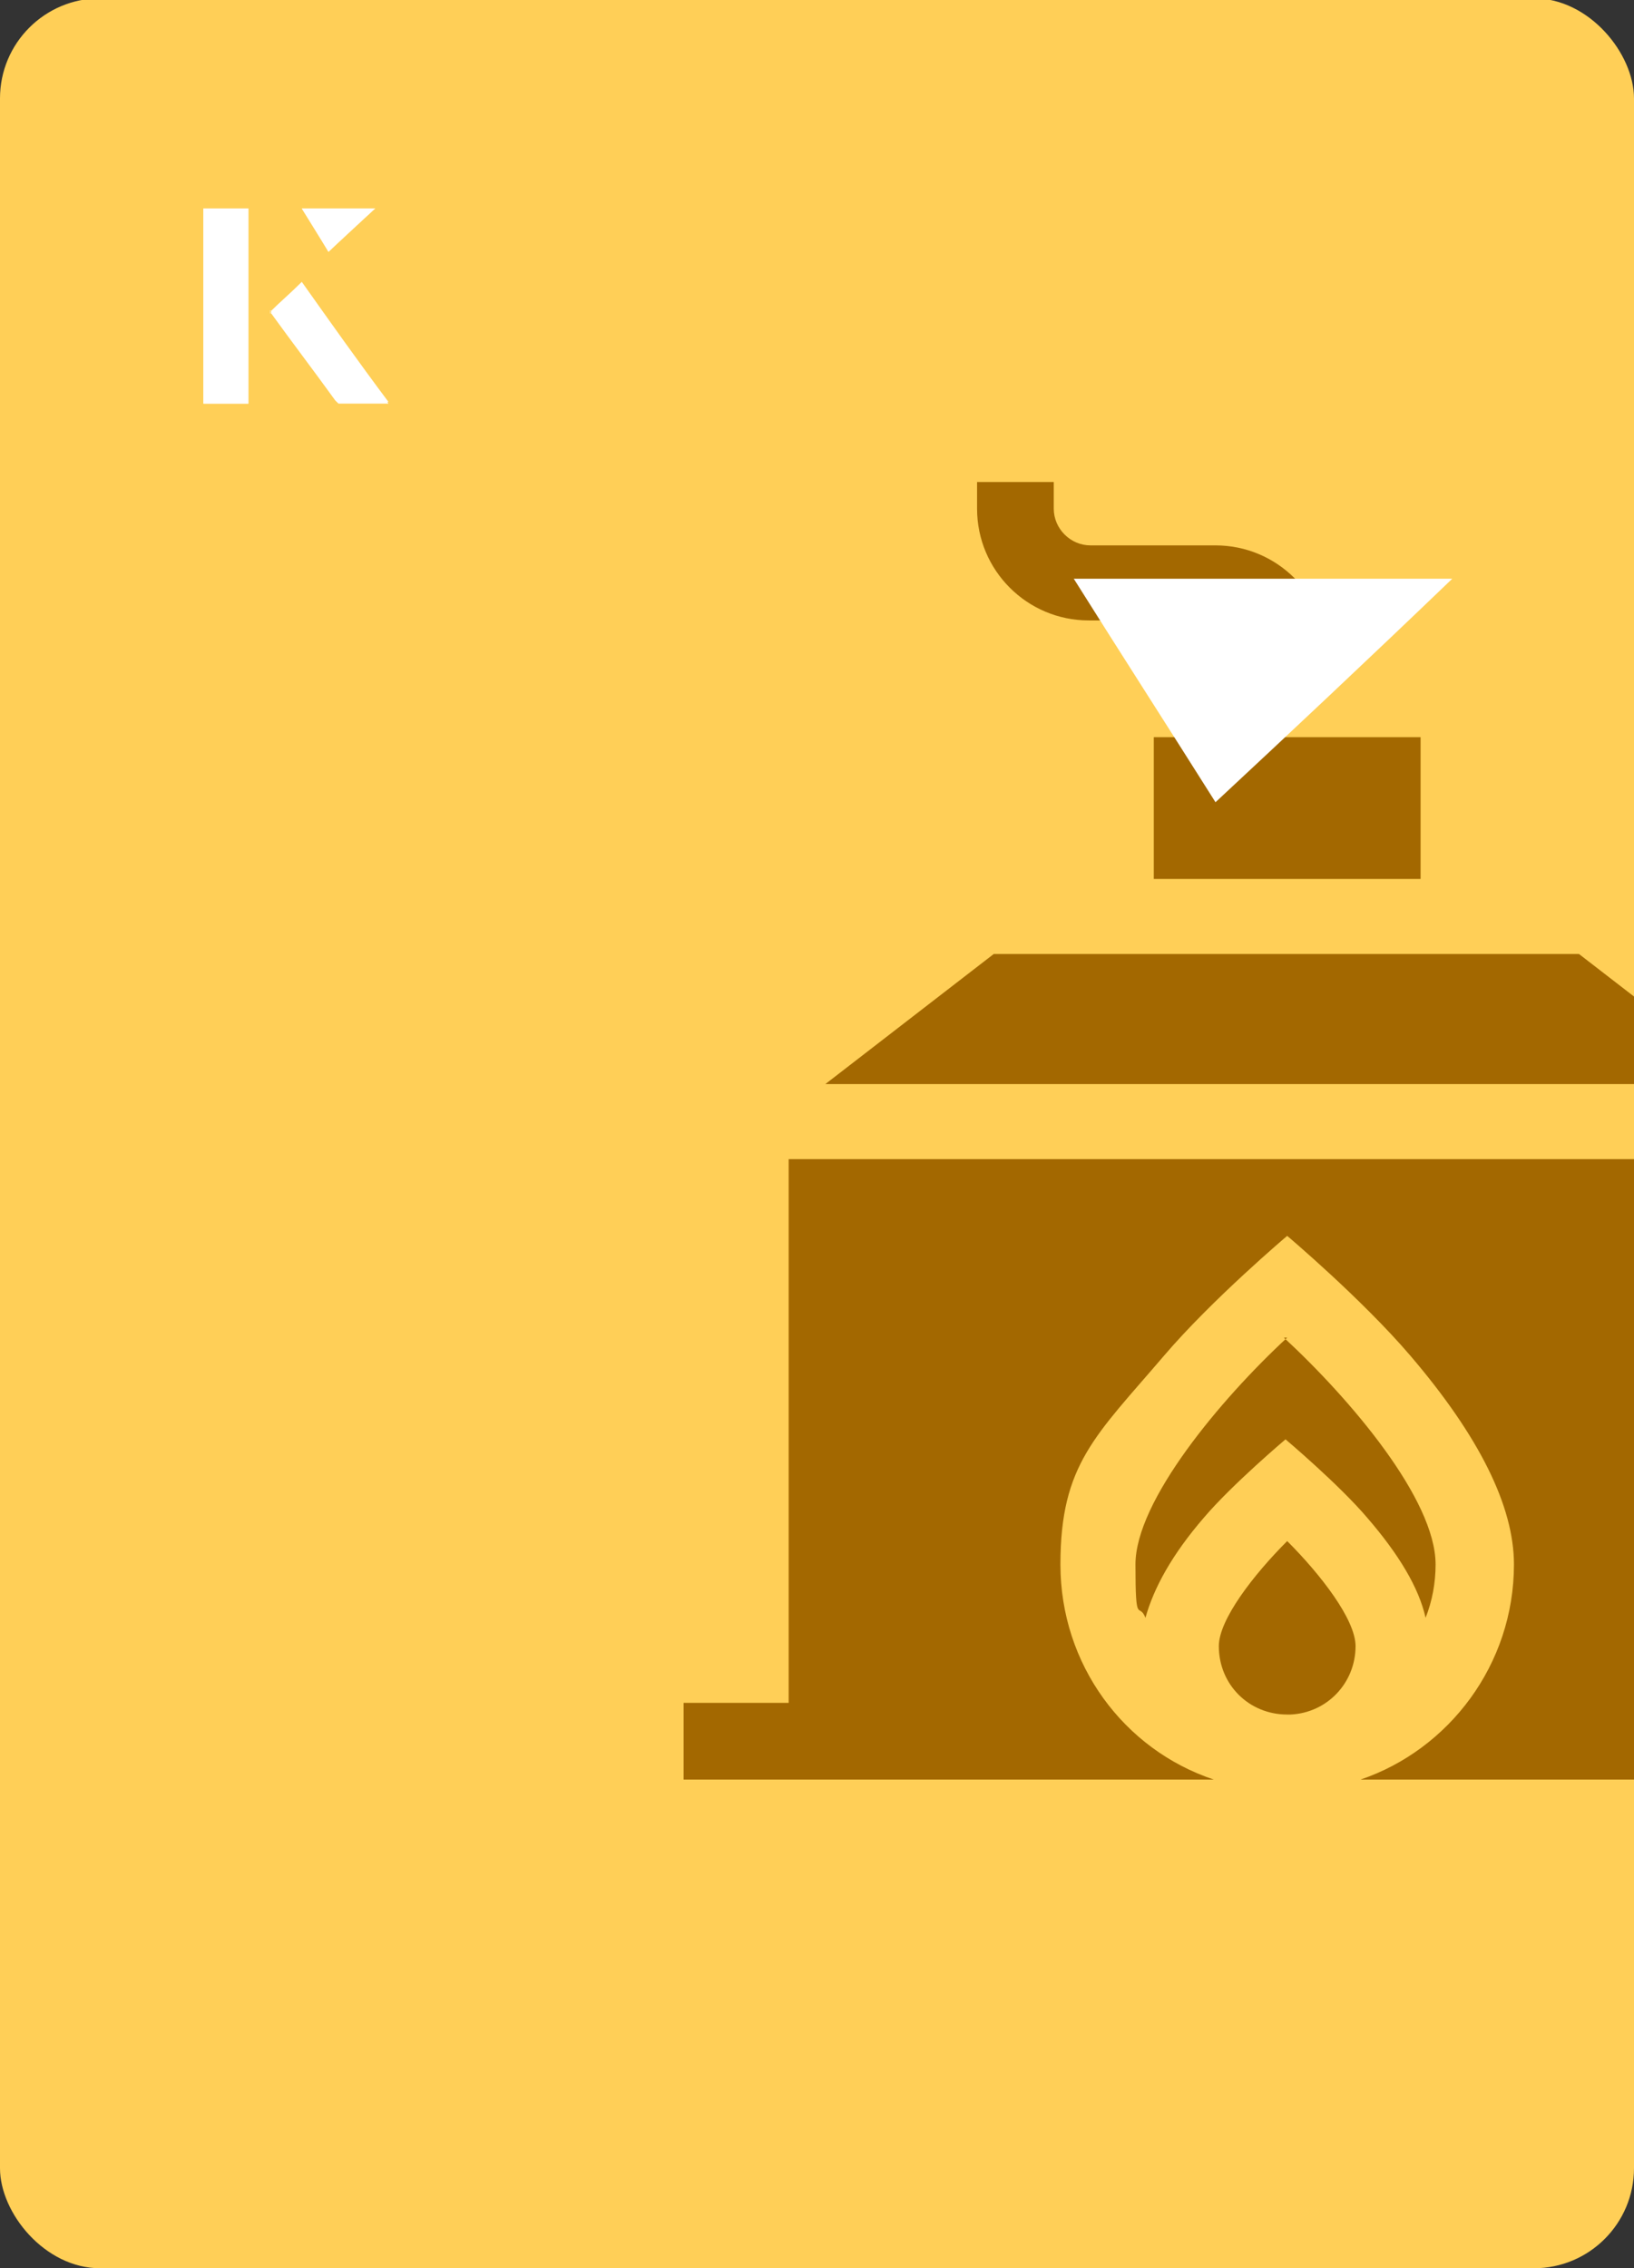
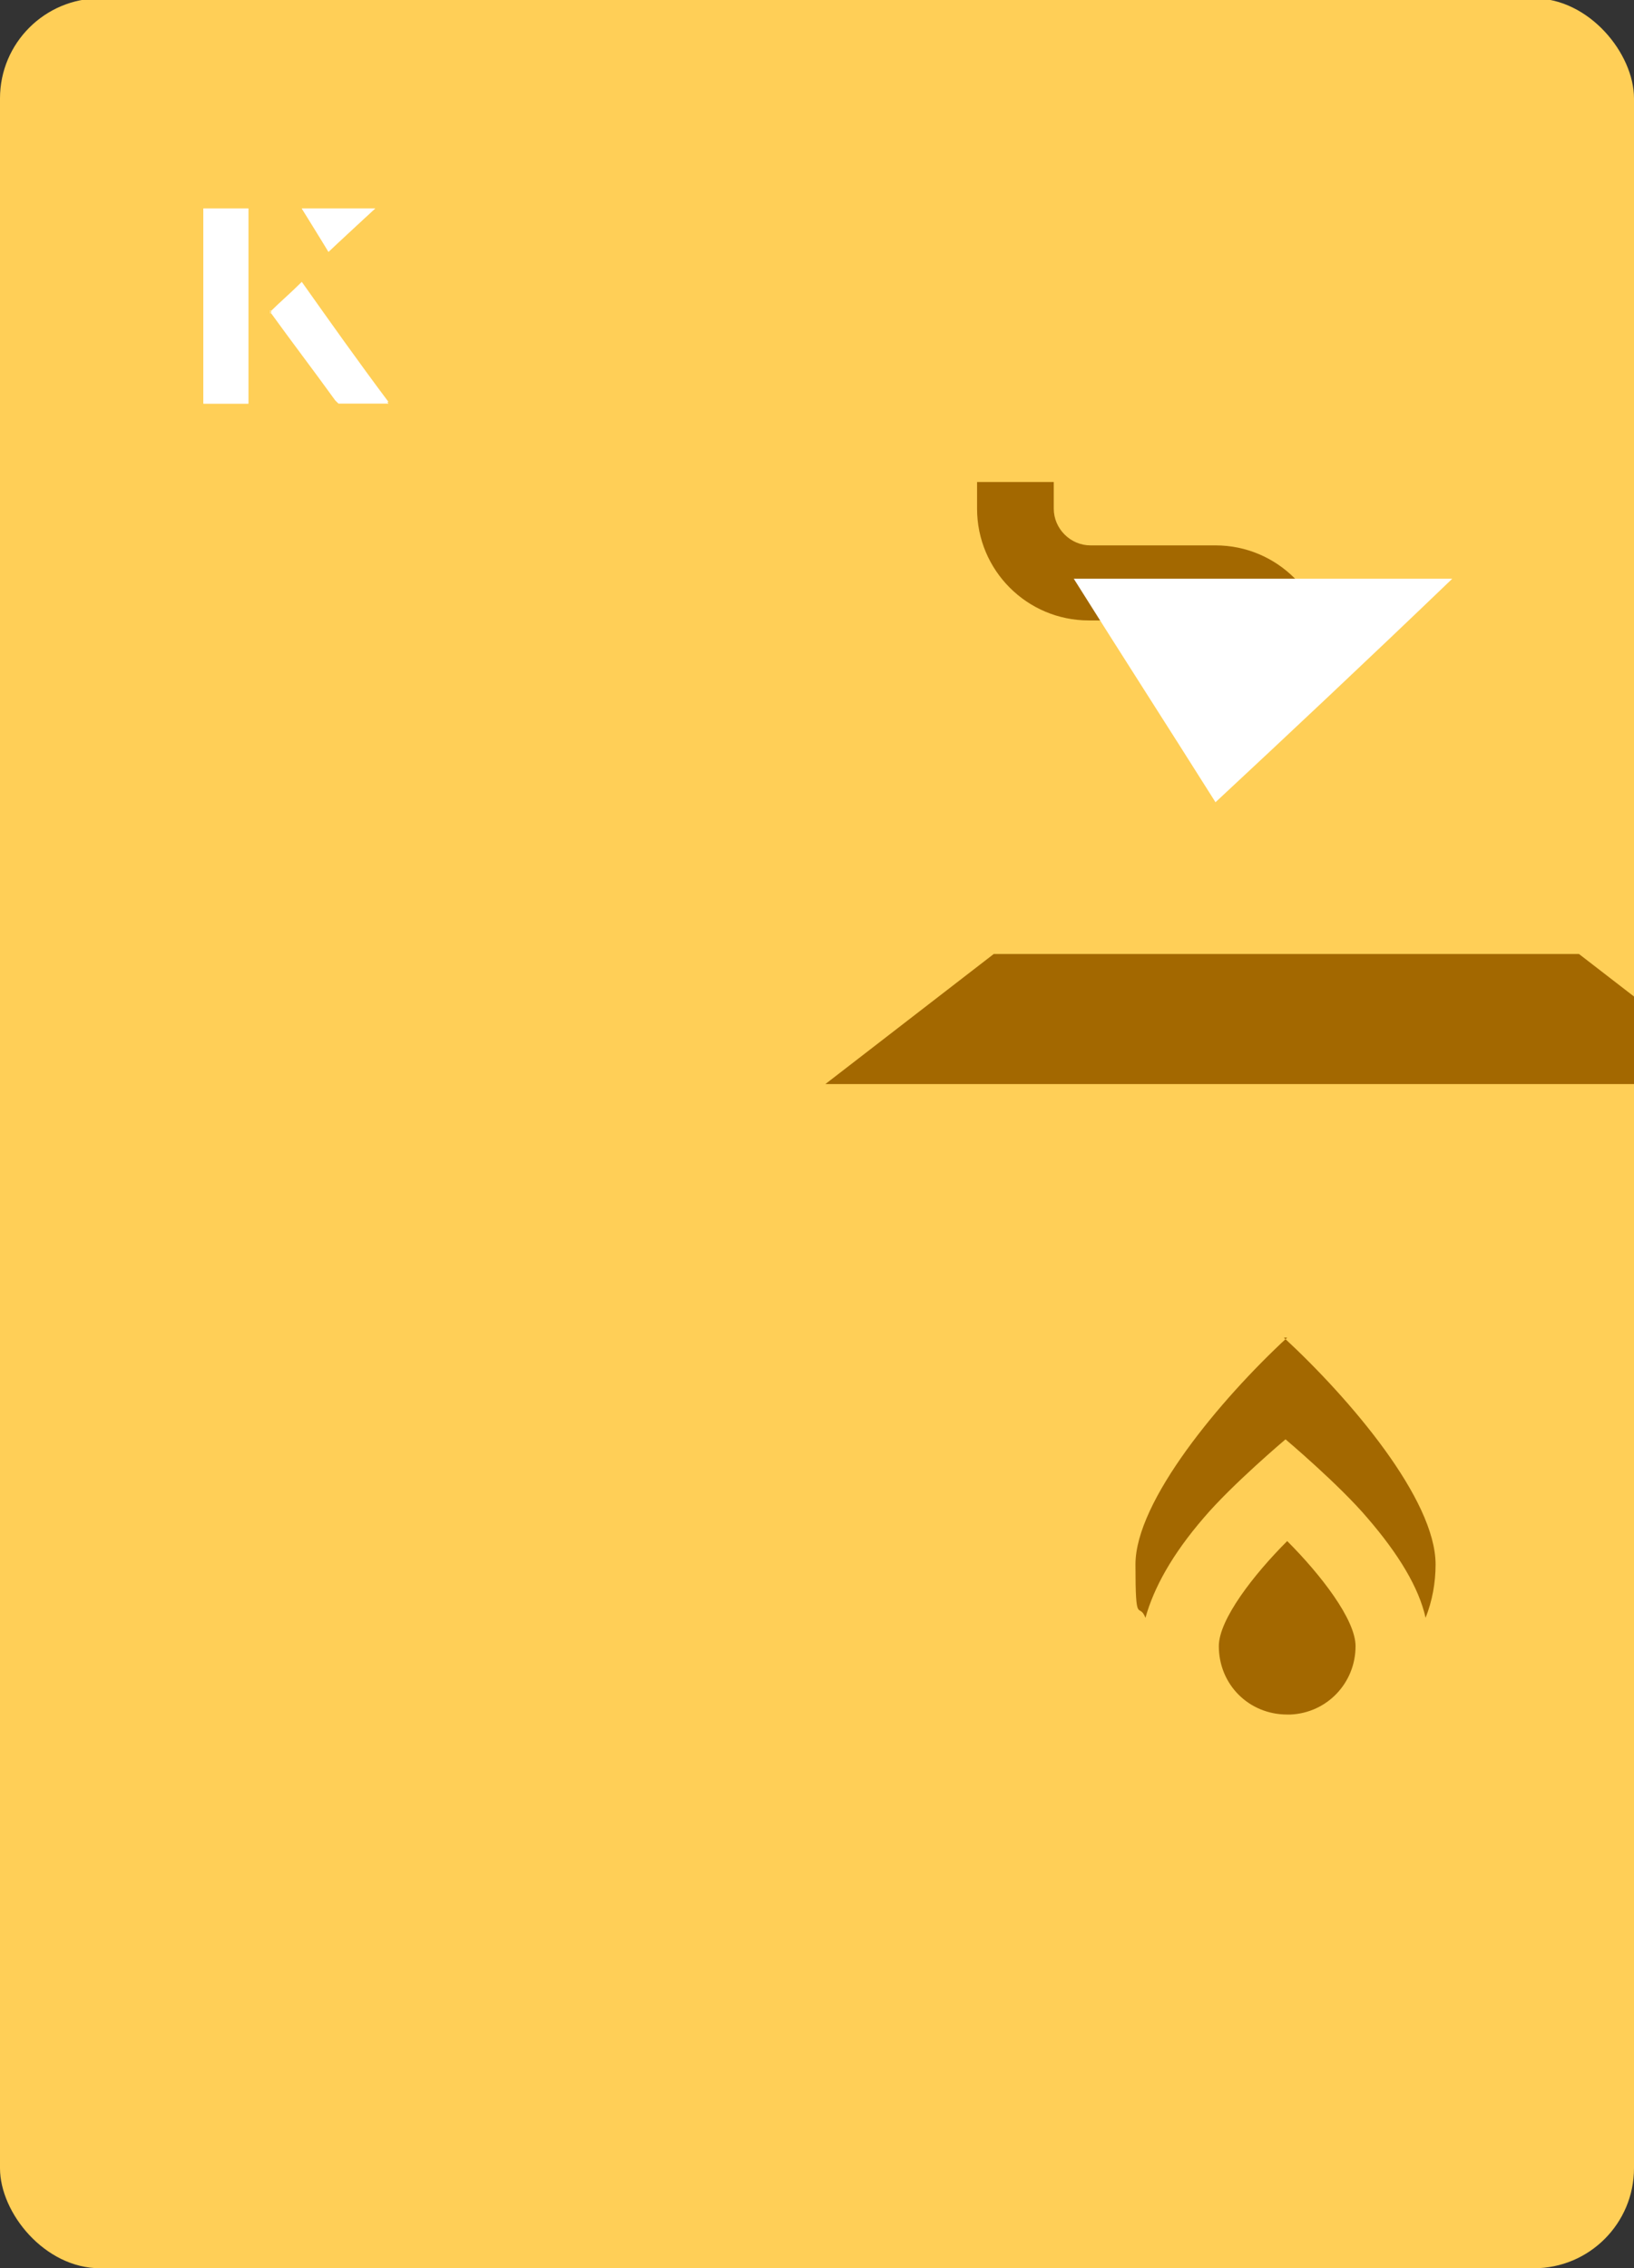
<svg xmlns="http://www.w3.org/2000/svg" id="Layer_1" viewBox="0 0 98 136">
  <rect x="0" y="0" width="98" height="136" fill="#333333" stroke="none" />
  <defs>
    <clipPath id="clippath">
      <rect x="0" y="0" width="98" height="136.1" rx="6" ry="6" transform="translate(98 136) rotate(-180)" style="fill:none;" />
    </clipPath>
  </defs>
  <rect x="0" y="0" width="98" height="136.1" rx="6" ry="6" transform="translate(98 136) rotate(-180)" style="fill:#ffcf57;" />
  <g style="clip-path:url(#clippath);">
    <path d="M77.2,80.2c-4,3.7-9.1,9.8-9.1,13.6s.2,2.2.6,3.2c.5-1.8,1.6-3.8,3.5-6,1.7-2,4.9-4.7,4.9-4.7,0,0,3.2,2.7,4.9,4.7,1.9,2.2,3.1,4.2,3.5,6,.4-1,.6-2.1.6-3.2,0-3.9-5.1-9.9-9.1-13.6h0Z" style="fill:#a36800;" />
-     <path d="M113.4,102.1h-6.3v-32.6h-59.8v32.6h-6.3v4.6h31.8c-5.4-1.8-9.2-6.9-9.2-12.9s2.1-7.7,6.2-12.5c2.9-3.4,7.4-7.2,7.4-7.2,0,0,4.5,3.8,7.4,7.2,4.1,4.8,6.2,9,6.2,12.5,0,6-3.9,11.1-9.2,12.9h31.8v-4.6Z" style="fill:#a36800;" />
    <path d="M94.8,57.2h-35.2l-10.1,7.8h55.3l-10.1-7.8Z" style="fill:#a36800;" />
-     <path d="M69.2,44.2h16v8.5h-16v-8.5Z" style="fill:#a36800;" />
    <path d="M81.3,98.7c0-1.6-2.1-4.3-4.1-6.3-2,2-4.1,4.7-4.1,6.3,0,2.3,1.8,4.1,4.1,4.1s.1,0,.2,0c2.2-.1,3.9-1.9,3.9-4.1Z" style="fill:#a36800;" />
    <path d="M65.3,37.2h7.5c1.2,0,2.2,1,2.2,2.2v1h4.6v-1c0-3.7-3-6.7-6.7-6.7h-7.5c-1.2,0-2.2-1-2.2-2.2v-1.6h-4.6v1.6c0,3.7,3,6.7,6.7,6.7h0Z" style="fill:#a36800;" />
  </g>
  <path d="M72.9,48.1c-2.9-4.6-5.8-9.1-8.5-13.4h22.7c-5,4.8-9.9,9.4-14.2,13.4Z" style="fill:#fff;" />
  <path d="M14.9,12.5h-2.7v11.7h2.7v-11.7ZM16.2,18.7c1.3,1.8,2.6,3.5,3.9,5.3,0,0,.2.2.2.2,1,0,1.9,0,3,0-1.8-2.5-3.5-4.8-5.2-7.2-.7.6-1.3,1.2-1.9,1.8ZM19.7,15.1c.8-.8,1.8-1.7,2.8-2.6h-4.4c.5.8,1.1,1.7,1.6,2.6Z" style="fill:#fff;" />
  <path d="M14.9,12.5v11.7h-2.7v-11.7h2.7Z" style="fill:#fff;" />
  <path d="M16.2,18.7c.6-.6,1.2-1.1,1.9-1.8,1.7,2.4,3.4,4.8,5.2,7.2-1.1,0-2,0-3,0,0,0-.2,0-.2-.2-1.3-1.8-2.6-3.5-3.9-5.3Z" style="fill:#fff;" />
  <polygon points="19.7 15.1 18.1 12.5 22.5 12.5 19.7 15.1" style="fill:#fff;" />
</svg>